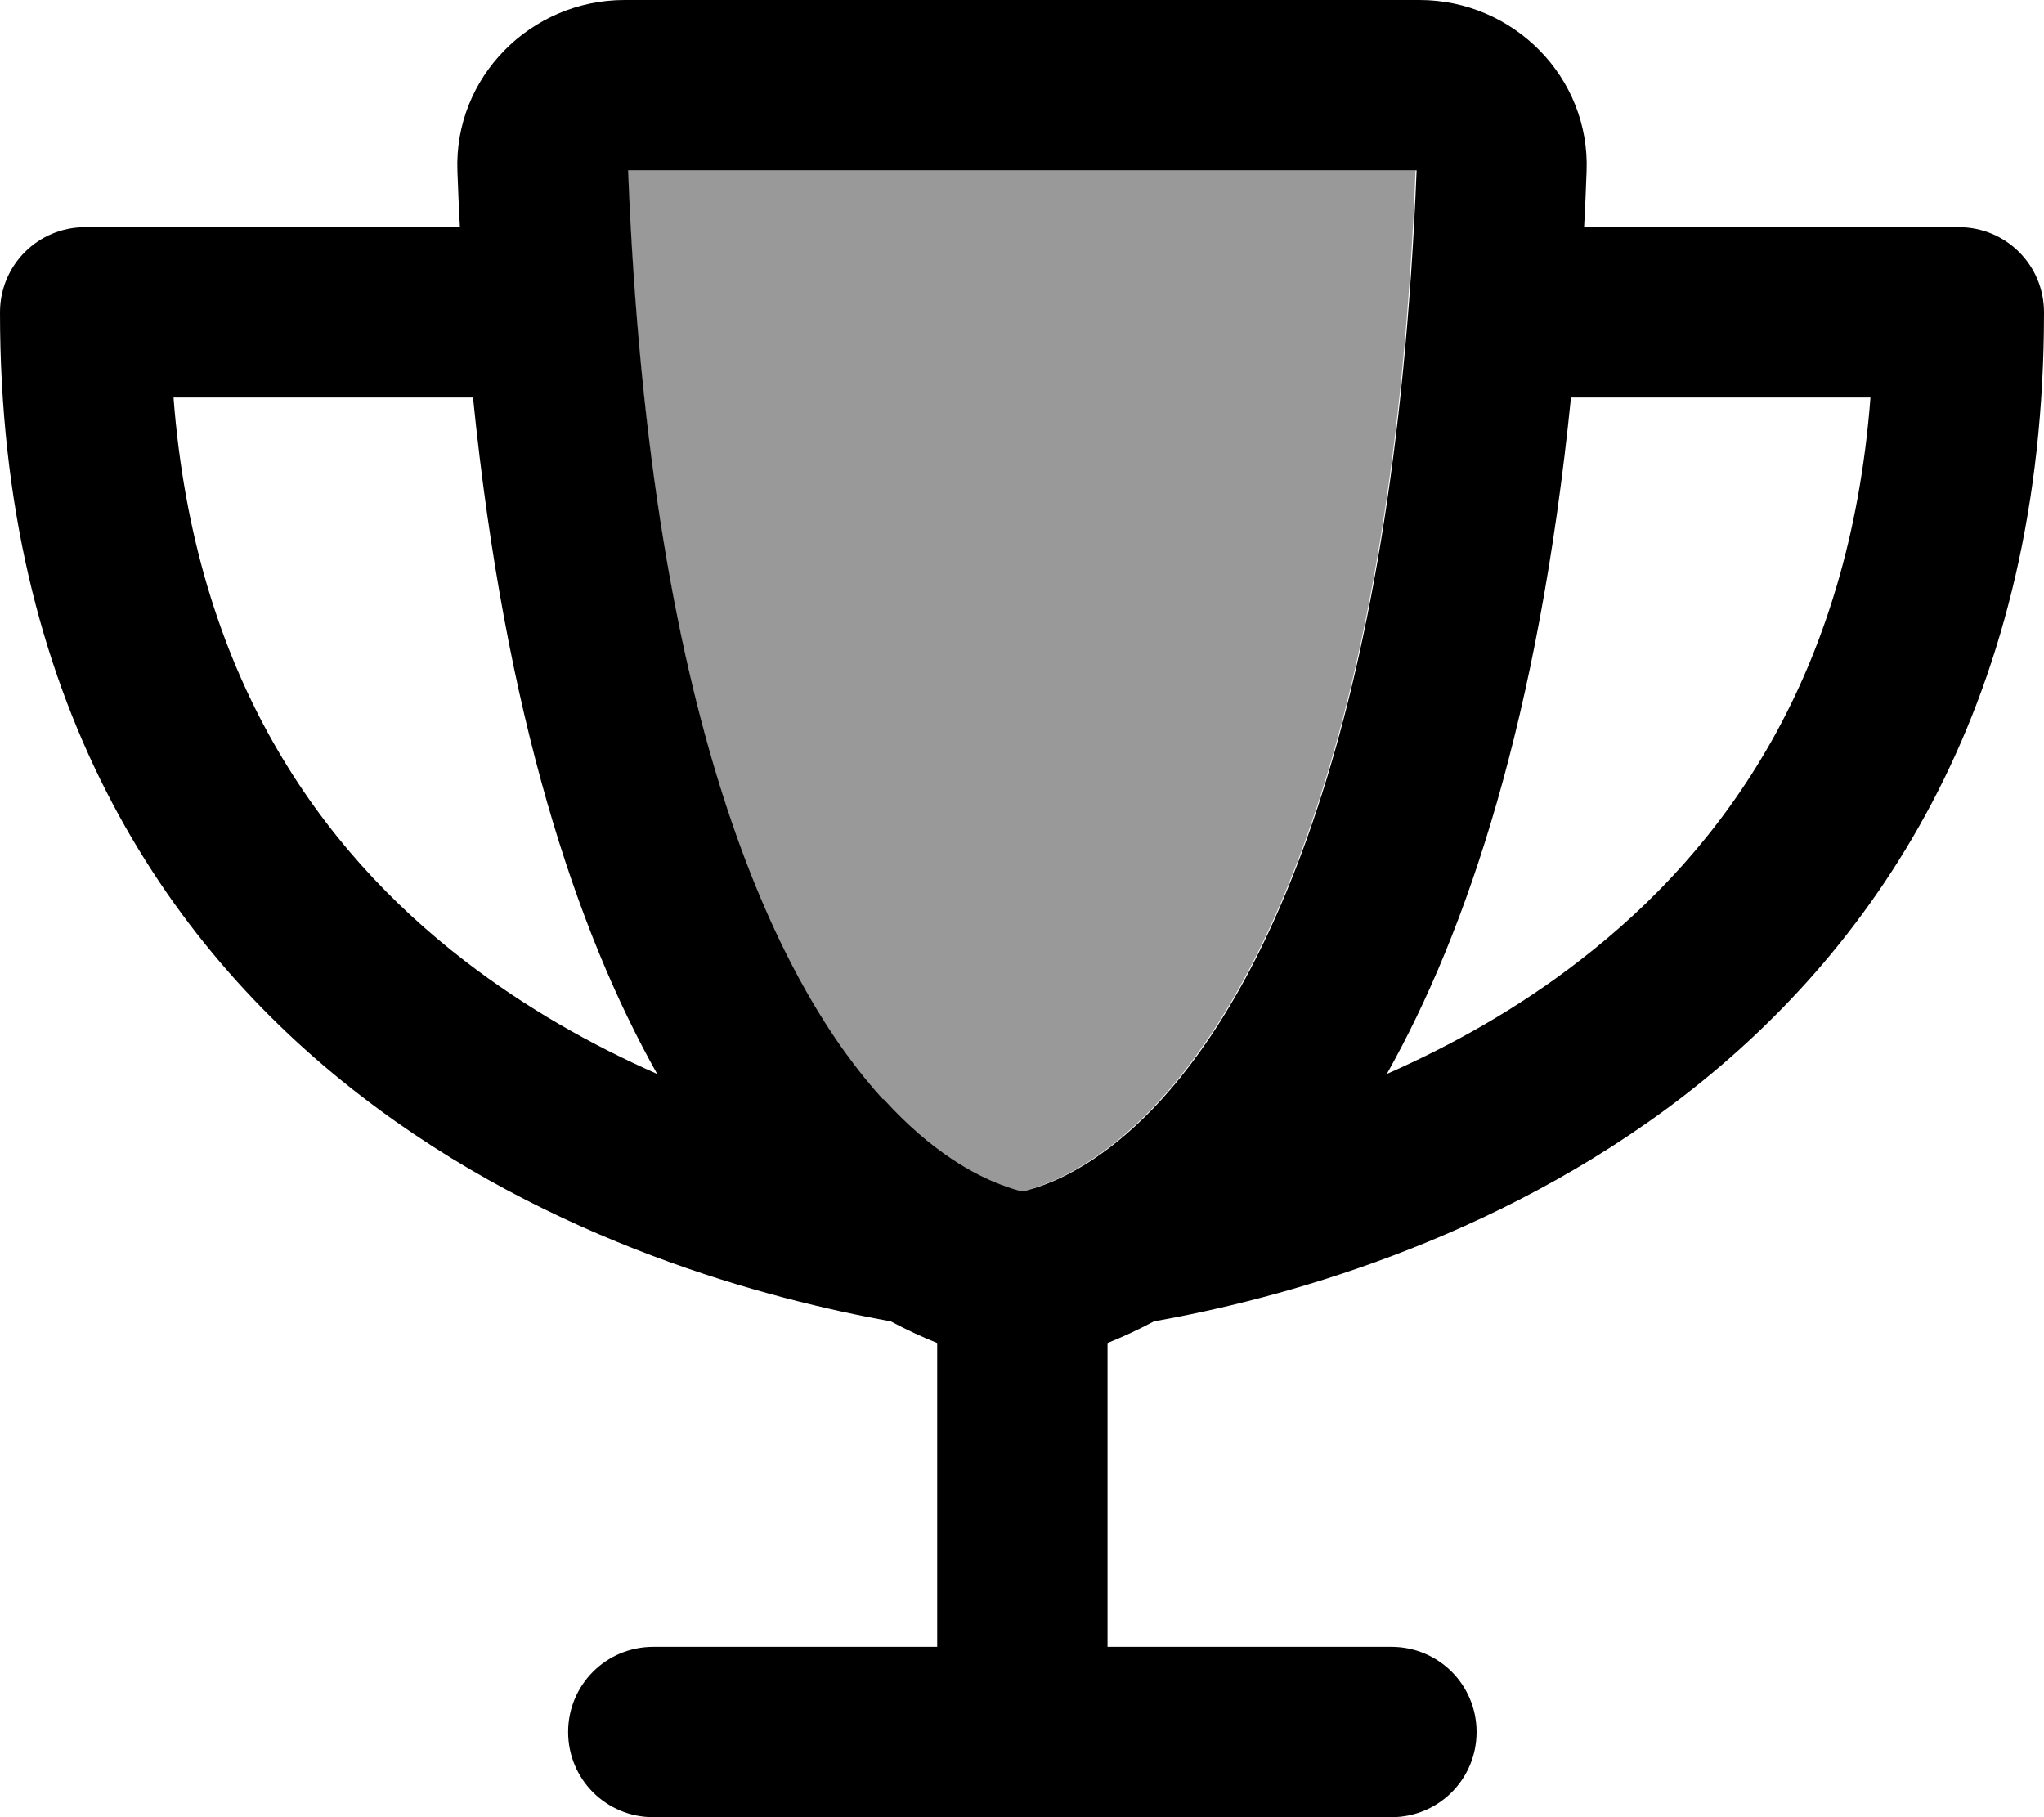
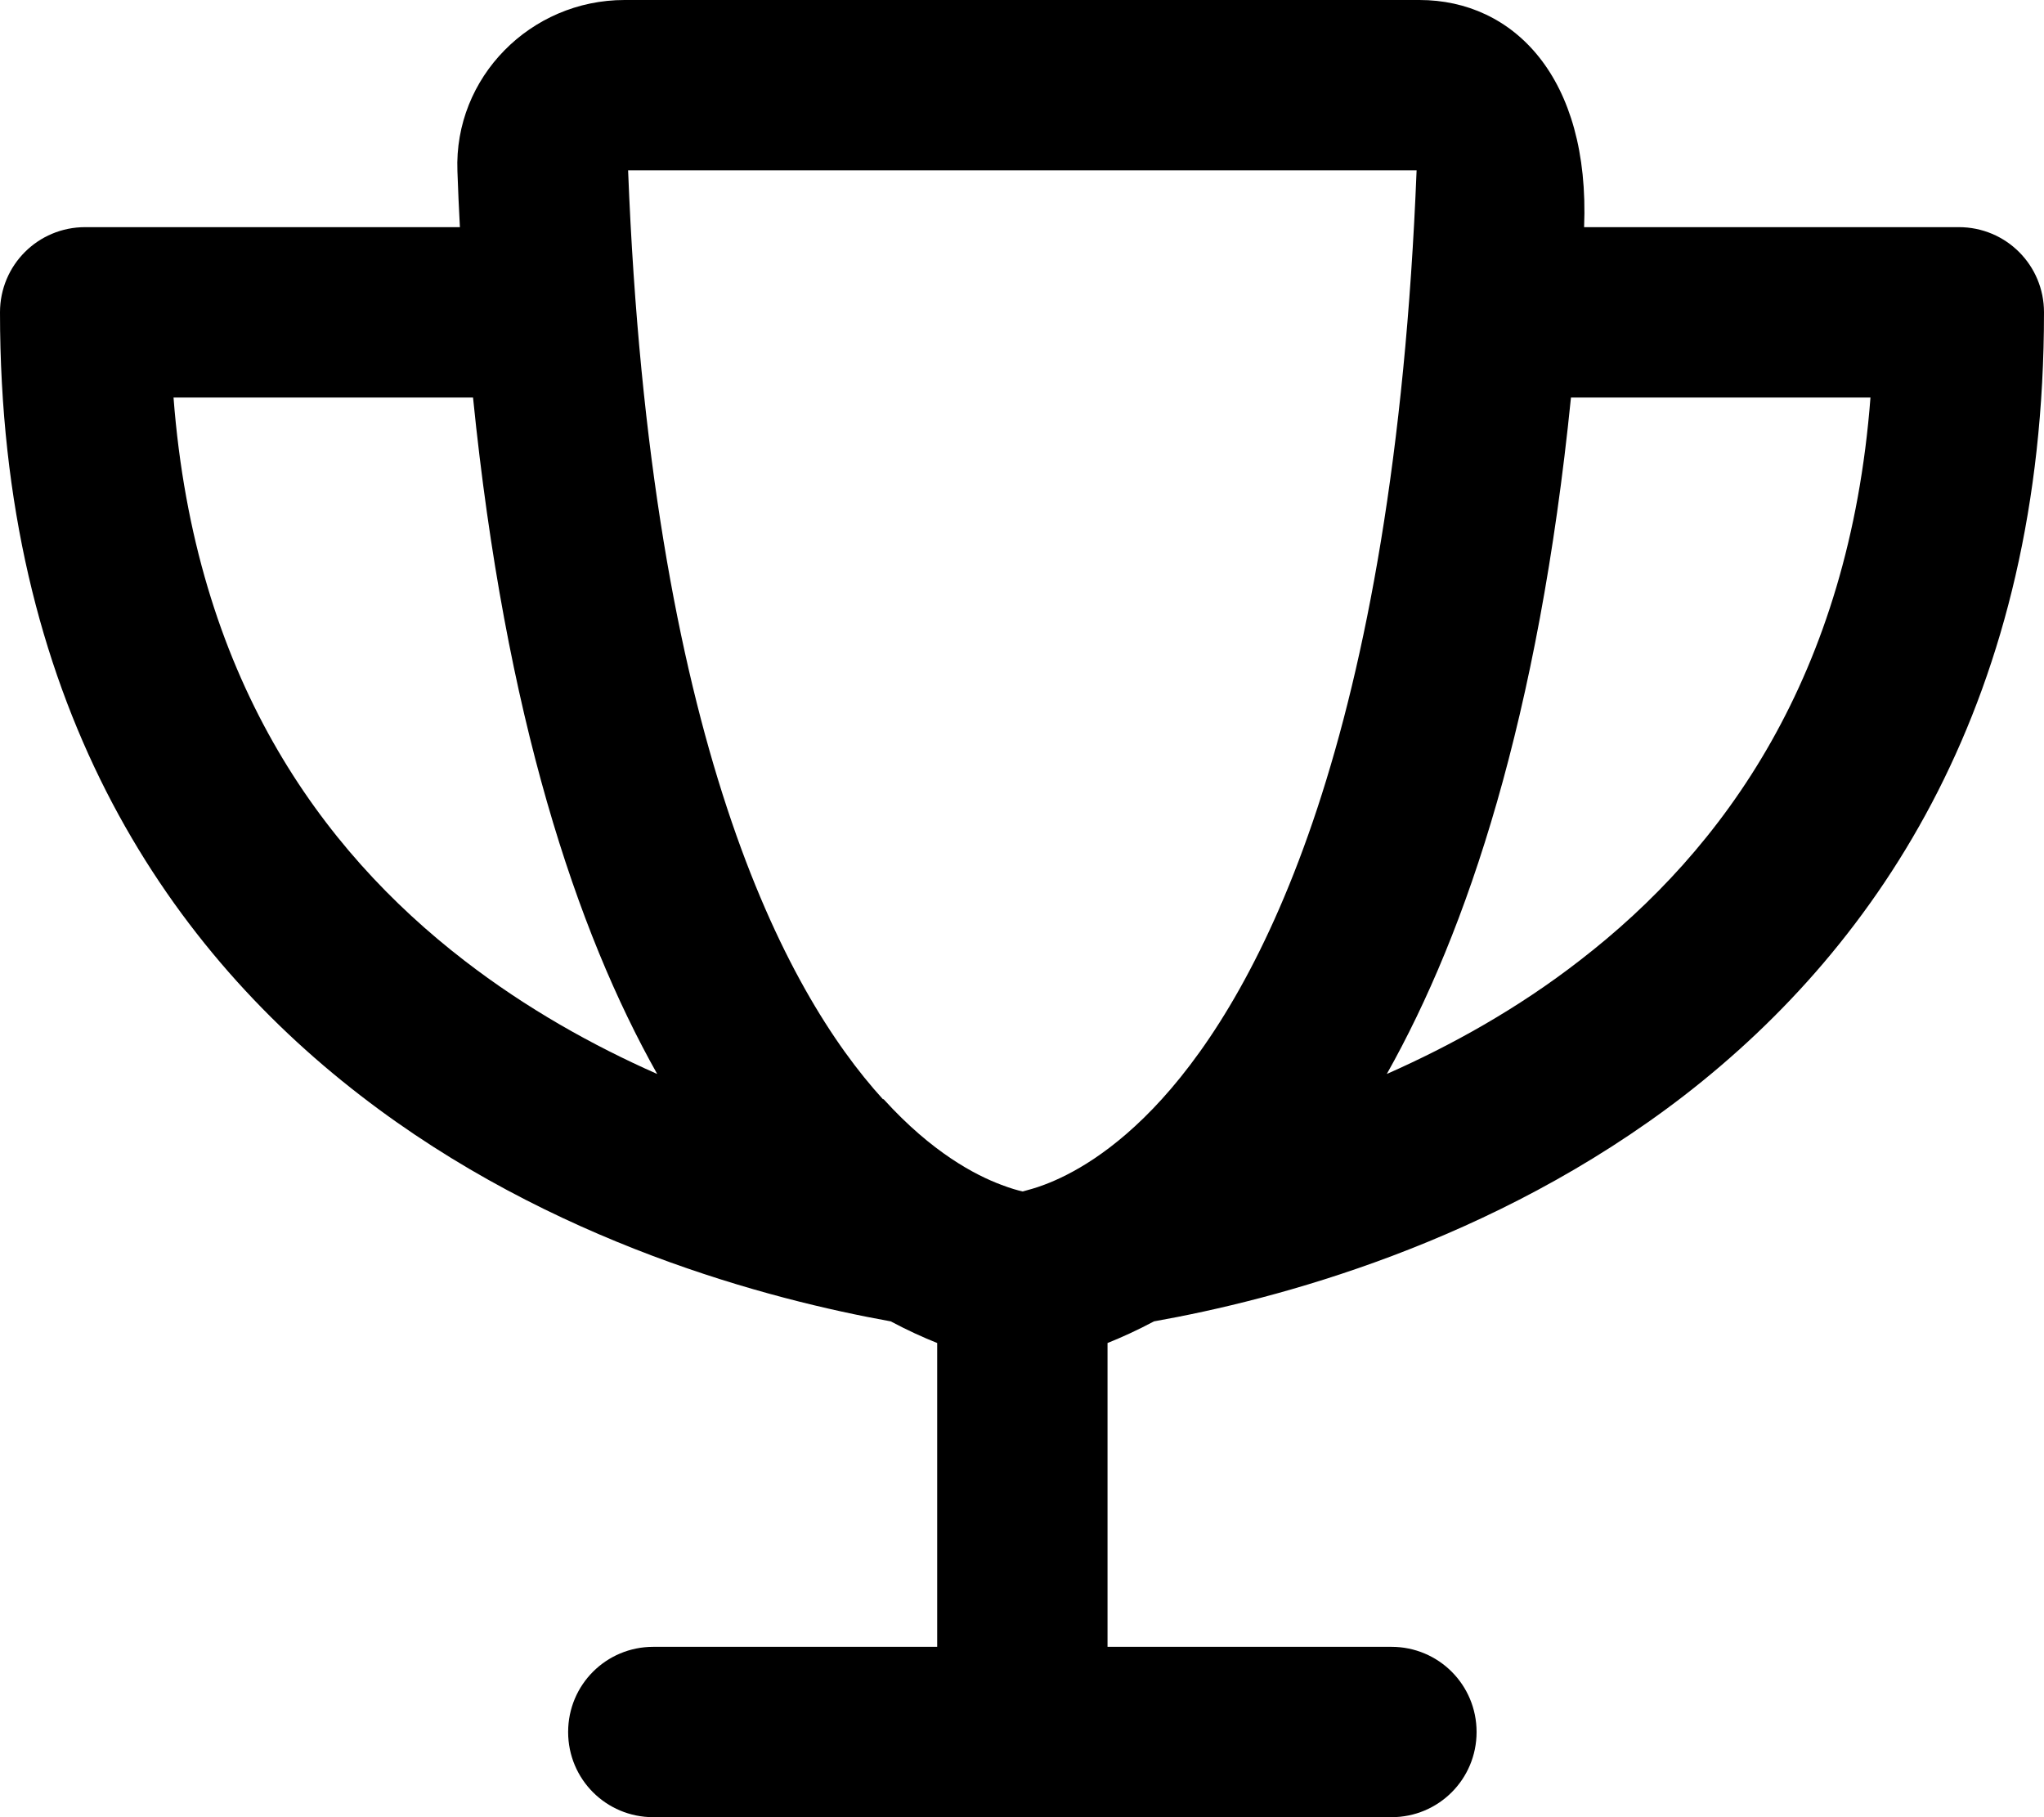
<svg xmlns="http://www.w3.org/2000/svg" viewBox="0 0 576 512">
  <defs>
    <style>.fa-secondary{opacity:.4}</style>
  </defs>
-   <path class="fa-secondary" d="M176.9 48c6.4 160.7 44.3 231.4 71.8 261.7c13.7 15.1 25.9 21.4 33.1 24.1c2.6 1 4.7 1.5 6.1 1.9c1.4-.3 3.5-.9 6.1-1.9c7.2-2.7 19.4-9 33.1-24.1c27.5-30.3 65.5-101 71.8-261.7L176.9 48z" />
-   <path class="fa-primary" d="M248.8 309.7c-27.6-30.3-65.5-101-71.8-261.7l222.2 0c-6.4 160.7-44.3 231.4-71.8 261.7c-13.7 15.1-25.9 21.4-33.1 24.1c-2.6 1-4.7 1.5-6.1 1.9c-1.4-.3-3.5-.9-6.1-1.9c-7.2-2.7-19.4-9-33.1-24.1zM400 0L176 0c-26.5 0-48.1 21.8-47.1 48.2c.2 5.3 .4 10.6 .7 15.8L24 64C10.7 64 0 74.7 0 88C0 196.5 45.9 265.7 101.5 308.6c53.9 41.7 115.7 57.6 149.5 63.7c4.7 2.5 9.1 4.5 13.1 6.1l0 85.6-80 0c-13.3 0-24 10.7-24 24s10.7 24 24 24l104 0 104 0c13.3 0 24-10.7 24-24s-10.7-24-24-24l-80 0 0-85.6c4-1.6 8.4-3.6 13.1-6.1c33.8-6 95.5-22 149.5-63.7C530.1 265.7 576 196.5 576 88c0-13.3-10.7-24-24-24L446.4 64c.3-5.2 .5-10.4 .7-15.8C448.1 21.8 426.5 0 400 0zm42.7 112l84.4 0c-6 78.4-41.3 127.3-81.9 158.6c-17.5 13.6-36.3 24-54.4 32c22.7-40.3 42.8-100.5 51.9-190.6zM185.2 302.6c-18.1-8-36.8-18.4-54.4-32C90.2 239.3 54.9 190.4 48.9 112l84.4 0c9.1 90.1 29.2 150.3 51.9 190.6z" />
+   <path class="fa-primary" d="M248.8 309.7c-27.6-30.3-65.5-101-71.8-261.7l222.2 0c-6.4 160.7-44.3 231.4-71.8 261.7c-13.7 15.1-25.9 21.4-33.1 24.1c-2.6 1-4.7 1.5-6.1 1.9c-1.4-.3-3.5-.9-6.1-1.9c-7.2-2.7-19.4-9-33.1-24.1zM400 0L176 0c-26.5 0-48.1 21.8-47.1 48.2c.2 5.3 .4 10.6 .7 15.8L24 64C10.7 64 0 74.7 0 88C0 196.5 45.9 265.7 101.5 308.6c53.9 41.7 115.7 57.6 149.5 63.7c4.7 2.5 9.1 4.5 13.1 6.1l0 85.6-80 0c-13.3 0-24 10.7-24 24s10.7 24 24 24l104 0 104 0c13.3 0 24-10.7 24-24s-10.7-24-24-24l-80 0 0-85.6c4-1.6 8.4-3.6 13.1-6.1c33.8-6 95.5-22 149.5-63.7C530.1 265.7 576 196.5 576 88c0-13.3-10.7-24-24-24L446.4 64C448.1 21.8 426.5 0 400 0zm42.7 112l84.4 0c-6 78.4-41.3 127.3-81.9 158.6c-17.5 13.6-36.3 24-54.4 32c22.7-40.3 42.8-100.5 51.9-190.6zM185.2 302.6c-18.1-8-36.8-18.4-54.4-32C90.2 239.3 54.9 190.4 48.9 112l84.4 0c9.1 90.1 29.2 150.3 51.9 190.6z" />
</svg>